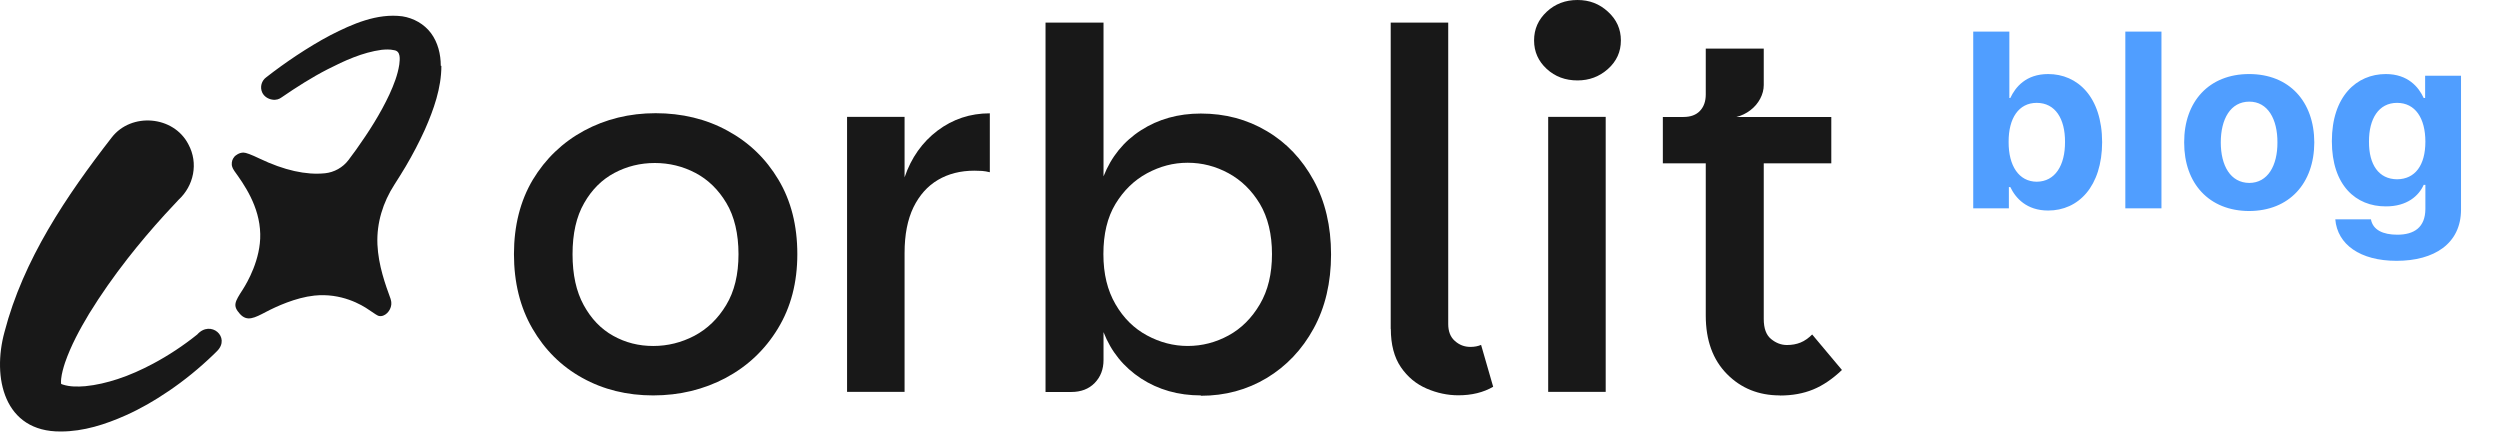
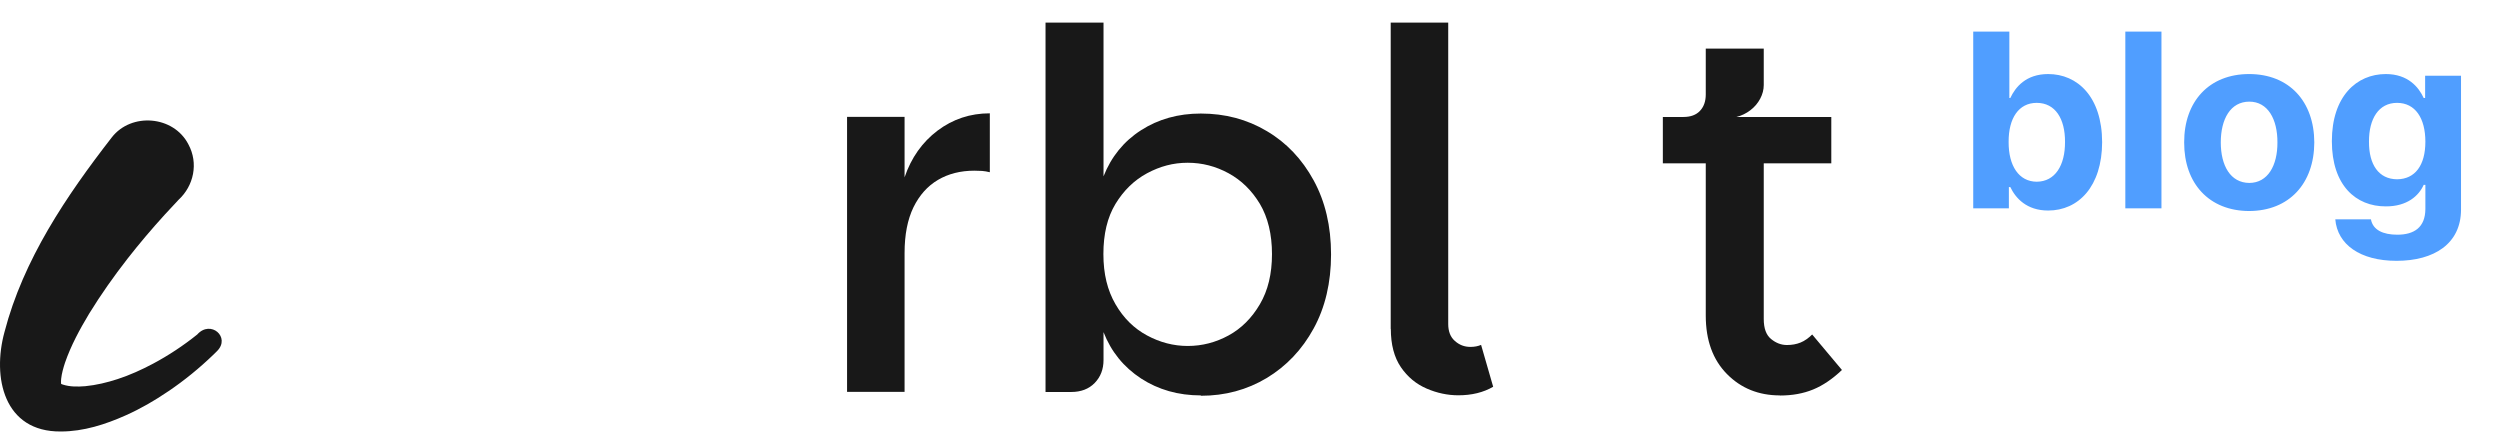
<svg xmlns="http://www.w3.org/2000/svg" width="240" height="42" viewBox="0 0 240 42" fill="none">
  <path d="M16.144 37.574C17.694 36.529 19.163 35.326 20.506 34.031C20.621 33.929 20.724 33.816 20.839 33.702C22.17 32.373 20.219 30.67 18.934 32.112C17.602 33.18 16.179 34.122 14.687 34.917C13.596 35.496 12.471 36.007 11.289 36.393C10.279 36.722 9.246 36.972 8.179 37.075C7.456 37.131 6.709 37.143 6.021 36.916C5.963 36.882 5.86 36.882 5.86 36.813C5.849 36.666 5.86 36.507 5.872 36.359C5.929 35.837 6.078 35.326 6.239 34.826C6.813 33.168 7.651 31.624 8.557 30.114C9.682 28.286 10.922 26.526 12.242 24.834C13.378 23.38 14.572 21.972 15.823 20.598C16.259 20.122 16.695 19.656 17.143 19.179C18.601 17.839 19.071 15.67 18.084 13.854C16.672 11.106 12.609 10.765 10.727 13.195C6.354 18.827 2.233 24.936 0.431 31.874C-0.763 36.223 0.362 41.48 5.849 41.423C8.018 41.423 10.13 40.742 12.081 39.868C13.505 39.232 14.859 38.449 16.156 37.563L16.144 37.574Z" fill="#181818" />
-   <path d="M42.315 6.314C42.315 5.212 42.04 4.077 41.374 3.18C40.72 2.305 39.709 1.738 38.631 1.567C36.197 1.249 33.821 2.305 31.732 3.373C30.607 3.963 29.517 4.633 28.45 5.337C27.462 5.996 26.51 6.677 25.58 7.404C25.109 7.733 24.926 8.358 25.178 8.891C25.351 9.255 25.718 9.493 26.119 9.561C26.521 9.629 26.808 9.516 27.038 9.345C28.461 8.369 29.919 7.438 31.445 6.654C33.075 5.825 34.785 5.031 36.645 4.781C37.035 4.747 37.425 4.724 37.816 4.815C38.493 4.894 38.389 5.689 38.332 6.189C38.183 7.188 37.804 8.142 37.391 9.05C36.519 10.924 35.394 12.672 34.2 14.353C33.959 14.694 33.706 15.034 33.454 15.364C32.914 16.079 32.088 16.544 31.193 16.635H31.181C29.391 16.817 27.279 16.352 24.926 15.227C24.122 14.841 23.606 14.648 23.376 14.648C22.94 14.648 22.63 14.921 22.527 15.012C22.297 15.296 22.24 15.477 22.251 15.841C22.251 15.841 22.274 16.102 22.504 16.42C23.411 17.68 24.926 19.792 24.983 22.46C25.041 24.902 23.721 27.139 23.319 27.775C22.527 29.001 22.32 29.342 23.032 30.137C23.721 30.897 24.409 30.534 25.557 29.932C26.51 29.433 28.369 28.57 30.171 28.377C32.754 28.104 34.717 29.251 35.44 29.762C35.952 30.118 36.258 30.307 36.358 30.329C36.943 30.466 37.506 29.841 37.563 29.251C37.586 28.99 37.529 28.785 37.494 28.683C37.001 27.332 36.324 25.481 36.232 23.46C36.232 23.448 36.232 23.437 36.232 23.426C36.151 21.404 36.76 19.429 37.861 17.726C38.229 17.158 38.585 16.579 38.941 15.988C39.618 14.841 40.237 13.66 40.788 12.445C41.638 10.515 42.372 8.448 42.372 6.325L42.315 6.314Z" fill="#181818" />
-   <path d="M62.712 37.96C60.198 37.96 57.925 37.404 55.905 36.28C53.885 35.167 52.29 33.577 51.108 31.533C49.925 29.489 49.34 27.105 49.34 24.391C49.34 21.677 49.948 19.27 51.153 17.249C52.37 15.239 54 13.672 56.066 12.548C58.132 11.435 60.428 10.867 62.941 10.867C65.455 10.867 67.797 11.424 69.84 12.548C71.894 13.661 73.524 15.227 74.729 17.249C75.934 19.259 76.543 21.643 76.543 24.391C76.543 27.139 75.923 29.489 74.683 31.533C73.444 33.577 71.768 35.156 69.668 36.28C67.567 37.392 65.248 37.96 62.689 37.96H62.712ZM62.712 33.214C64.101 33.214 65.421 32.885 66.66 32.237C67.9 31.579 68.921 30.602 69.713 29.285C70.505 27.979 70.896 26.344 70.896 24.402C70.896 22.461 70.505 20.78 69.736 19.497C68.967 18.203 67.969 17.237 66.763 16.602C65.558 15.966 64.25 15.648 62.861 15.648C61.472 15.648 60.175 15.966 58.981 16.602C57.788 17.237 56.812 18.203 56.078 19.497C55.331 20.791 54.964 22.427 54.964 24.402C54.964 26.378 55.32 27.979 56.032 29.285C56.743 30.591 57.684 31.579 58.867 32.237C60.049 32.896 61.323 33.214 62.712 33.214Z" fill="#181818" />
  <path d="M81.318 37.62V11.22H86.839V37.62H81.318ZM85.244 24.3L86.839 17.022C87.482 15.137 88.538 13.649 90.007 12.537C91.476 11.435 93.141 10.879 95.023 10.879V16.534C94.759 16.466 94.518 16.431 94.277 16.409C94.036 16.397 93.784 16.386 93.531 16.386C92.211 16.386 91.04 16.681 90.042 17.272C89.043 17.862 88.263 18.737 87.689 19.906C87.126 21.076 86.839 22.529 86.839 24.289H85.244V24.3Z" fill="#181818" />
  <path d="M115.281 37.959C113.112 37.959 111.206 37.414 109.542 36.335C107.878 35.245 106.673 33.769 105.938 31.884V34.564C105.938 35.461 105.651 36.188 105.089 36.767C104.526 37.346 103.769 37.63 102.839 37.63H100.371V2.168H105.938V16.93C106.684 15.045 107.878 13.568 109.542 12.501C111.206 11.434 113.112 10.9 115.281 10.9C117.611 10.9 119.712 11.456 121.606 12.581C123.499 13.693 124.992 15.272 126.105 17.304C127.218 19.337 127.781 21.71 127.781 24.424C127.781 27.138 127.218 29.511 126.105 31.543C124.992 33.576 123.488 35.154 121.606 36.29C119.712 37.425 117.611 37.993 115.281 37.993V37.959ZM114.019 33.213C115.407 33.213 116.716 32.872 117.944 32.202C119.172 31.532 120.171 30.533 120.951 29.204C121.732 27.876 122.111 26.275 122.111 24.39C122.111 22.505 121.72 20.87 120.951 19.575C120.171 18.281 119.172 17.304 117.944 16.634C116.716 15.964 115.407 15.624 114.019 15.624C112.63 15.624 111.367 15.964 110.116 16.634C108.876 17.304 107.866 18.292 107.086 19.575C106.305 20.87 105.926 22.471 105.926 24.39C105.926 26.309 106.317 27.876 107.086 29.204C107.855 30.533 108.865 31.532 110.116 32.202C111.356 32.872 112.664 33.213 114.019 33.213Z" fill="#181818" />
  <path d="M133.508 31.578V2.168H139.029V31.101C139.029 31.805 139.235 32.35 139.66 32.724C140.085 33.11 140.578 33.303 141.164 33.303C141.554 33.303 141.887 33.235 142.185 33.11L143.345 37.13C142.403 37.675 141.29 37.948 140.004 37.948C138.971 37.948 137.95 37.732 136.951 37.3C135.953 36.869 135.126 36.188 134.483 35.245C133.841 34.303 133.519 33.076 133.519 31.578H133.508Z" fill="#181818" />
-   <path d="M151.438 7.721C150.279 7.721 149.292 7.358 148.488 6.62C147.685 5.882 147.271 4.973 147.271 3.883C147.271 2.793 147.673 1.885 148.488 1.124C149.292 0.375 150.279 0 151.438 0C152.597 0 153.55 0.375 154.365 1.124C155.191 1.874 155.605 2.793 155.605 3.883C155.605 4.973 155.191 5.882 154.365 6.62C153.539 7.358 152.563 7.721 151.438 7.721ZM148.626 37.619V11.219H154.147V37.619H148.626Z" fill="#181818" />
  <path d="M170.87 37.959C168.838 37.959 167.139 37.278 165.785 35.904C164.431 34.53 163.753 32.667 163.753 30.294V15.68H159.633V11.229H175.805V15.68H169.32V30.624C169.32 31.521 169.55 32.157 170.02 32.543C170.491 32.929 170.996 33.122 171.547 33.122C172.029 33.122 172.465 33.042 172.856 32.883C173.246 32.724 173.613 32.463 173.969 32.111L176.827 35.518C175.92 36.381 175.002 37.005 174.061 37.391C173.12 37.777 172.064 37.97 170.87 37.97V37.959ZM161.619 13.284V11.229C162.296 11.229 162.824 11.036 163.191 10.65C163.558 10.264 163.753 9.742 163.753 9.072V4.666H169.32V8.163C169.32 8.606 169.206 9.049 168.976 9.481C168.746 9.912 168.436 10.275 168.035 10.582C167.633 10.889 167.185 11.104 166.703 11.229L161.619 13.284Z" fill="#181818" />
  <path d="M189.43 20V3.031H192.898V9.406H192.992C193.473 8.375 194.48 7.109 196.625 7.109C199.438 7.109 201.793 9.289 201.805 13.648C201.793 17.902 199.531 20.211 196.625 20.211C194.551 20.211 193.496 19.016 192.992 17.961H192.852V20H189.43ZM192.828 13.625C192.816 15.922 193.812 17.434 195.523 17.445C197.293 17.434 198.254 15.875 198.242 13.625C198.254 11.41 197.316 9.875 195.523 9.875C193.801 9.875 192.816 11.34 192.828 13.625ZM207.5 3.031V20H204.031V3.031H207.5ZM215.914 20.258C212.07 20.246 209.668 17.609 209.68 13.672C209.668 9.746 212.07 7.109 215.914 7.109C219.77 7.109 222.16 9.746 222.172 13.672C222.16 17.609 219.77 20.246 215.914 20.258ZM213.195 13.672C213.195 15.898 214.121 17.551 215.938 17.562C217.707 17.551 218.645 15.898 218.633 13.672C218.645 11.434 217.707 9.758 215.938 9.758C214.121 9.758 213.195 11.434 213.195 13.672ZM230.07 25.039C226.555 25.039 224.387 23.457 224.188 21.055H227.609C227.797 22.074 228.758 22.531 230.141 22.531C231.746 22.531 232.824 21.84 232.836 20.07V17.75H232.672C232.215 18.781 231.09 19.824 229.039 19.812C226.168 19.824 223.859 17.797 223.859 13.555C223.859 9.254 226.227 7.109 229.039 7.109C231.172 7.109 232.203 8.375 232.672 9.406H232.812V7.273H236.258V20.141C236.246 23.387 233.691 25.039 230.07 25.039ZM227.422 13.602C227.41 15.805 228.359 17.199 230.117 17.211C231.852 17.199 232.836 15.863 232.836 13.602C232.836 11.34 231.863 9.875 230.117 9.875C228.348 9.875 227.41 11.41 227.422 13.602Z" fill="#509EFF" />
</svg>